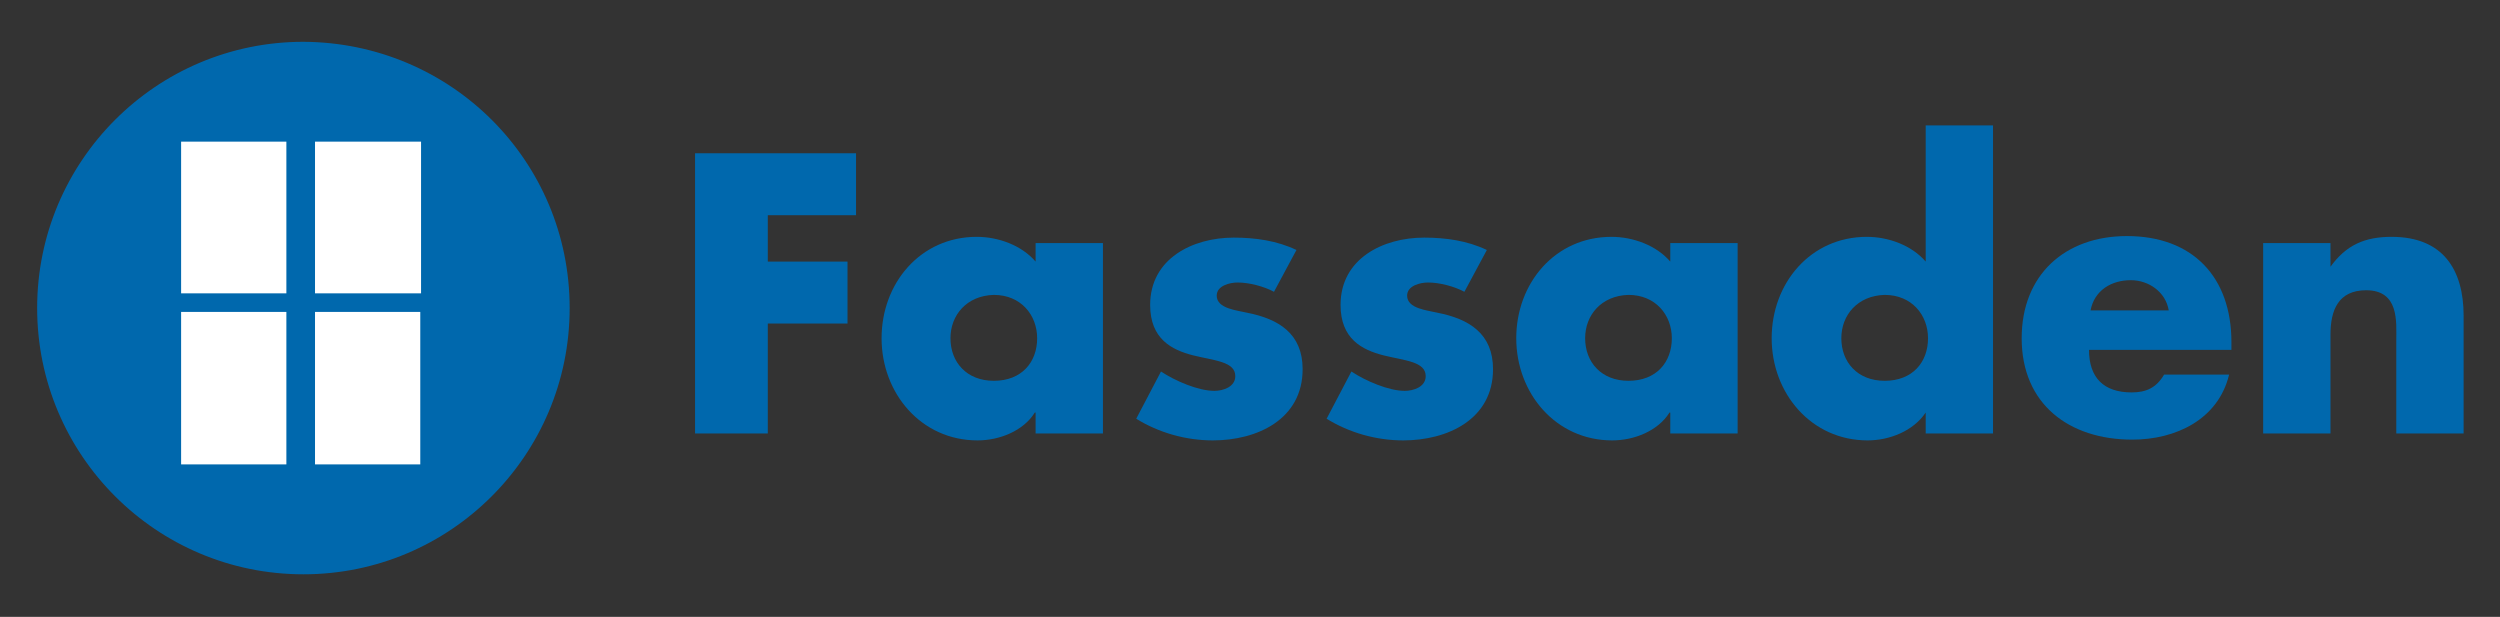
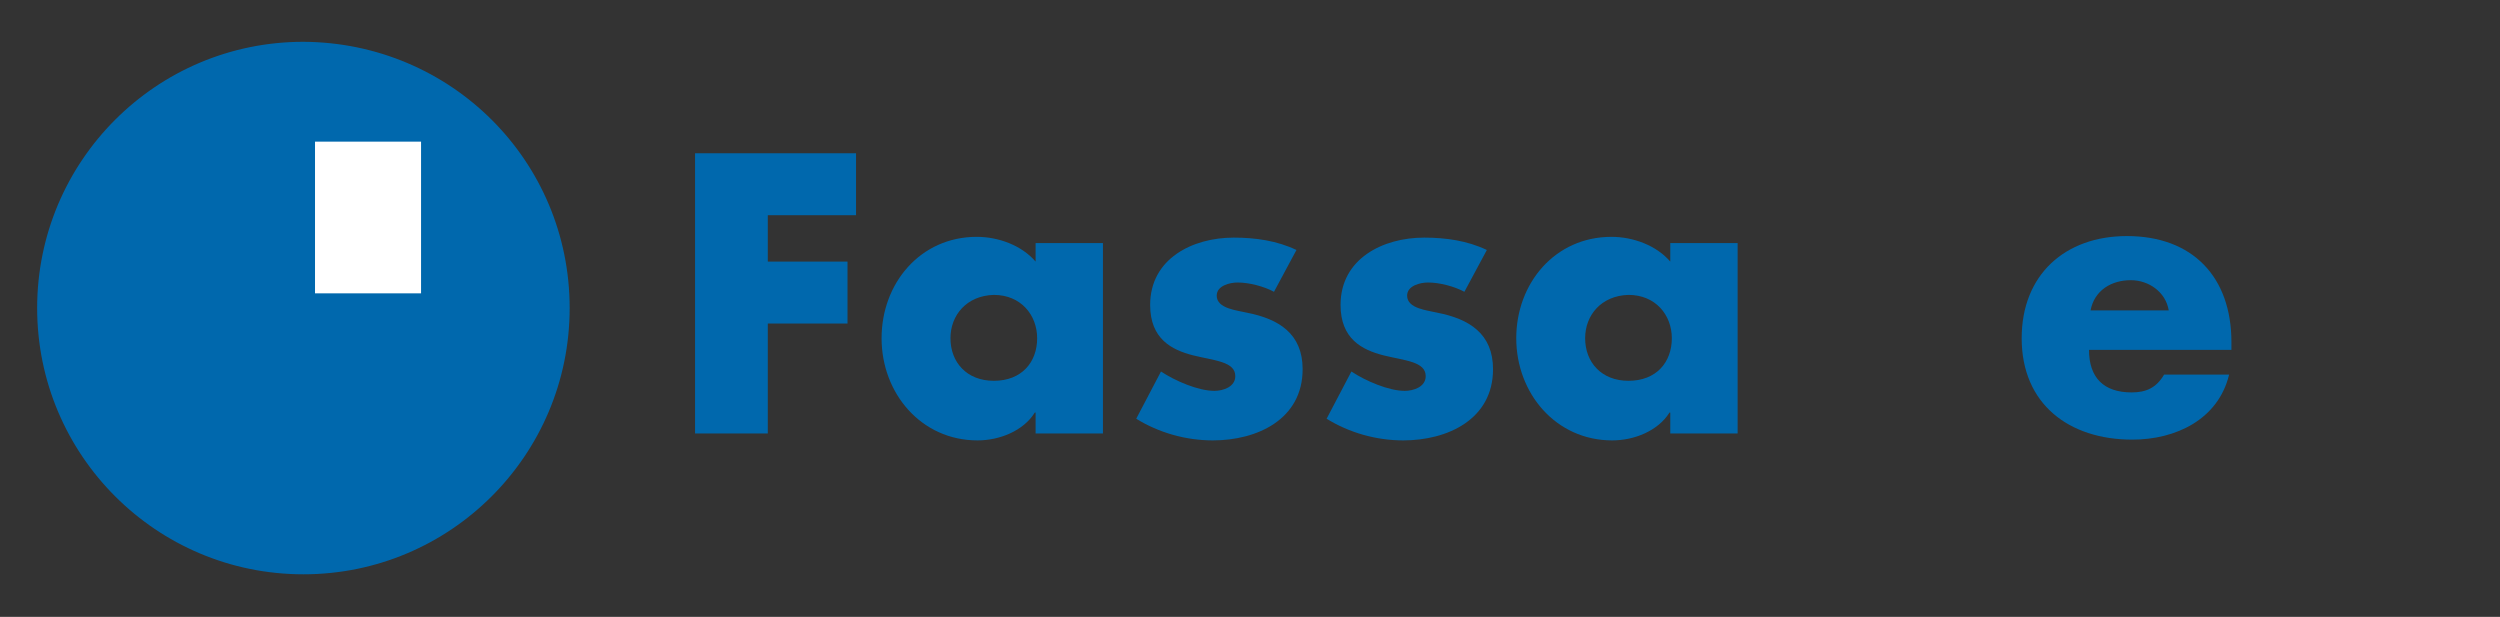
<svg xmlns="http://www.w3.org/2000/svg" version="1.1" id="Ebene_1" x="0px" y="0px" viewBox="-74 426.2 323 79.7" style="enable-background:new -74 426.2 323 79.7;" xml:space="preserve">
  <rect x="-74" y="426.2" width="323" height="79.7" fill="#333333" stroke="none" />
  <style type="text/css">
	.st0{fill:#0068AD;}
	.st1{fill:#FFFFFF;}
</style>
  <g>
    <path class="st0" d="M25.2,454v6h10.3v8H25.2v14.2h-9.4V446h20.8v8H25.2z" />
    <path class="st0" d="M68.5,482.2h-8.7v-2.7h-0.1c-1.5,2.4-4.6,3.6-7.4,3.6c-7.3,0-12.4-6.1-12.4-13.2c0-7.1,5-13.1,12.3-13.1   c2.8,0,5.8,1.1,7.6,3.2v-2.4h8.7V482.2z M48.8,469.9c0,3.1,2.1,5.5,5.6,5.5c3.6,0,5.6-2.4,5.6-5.5c0-3-2.1-5.6-5.6-5.6   C50.9,464.4,48.8,466.9,48.8,469.9z" />
    <path class="st0" d="M90.6,463.9c-1.3-0.7-3.2-1.2-4.7-1.2c-1,0-2.7,0.4-2.7,1.7c0,1.7,2.7,1.9,3.9,2.2c4.1,0.8,7.2,2.7,7.2,7.3   c0,6.5-5.9,9.2-11.6,9.2c-3.5,0-7-1-9.9-2.8l3.2-6.1c1.8,1.2,4.8,2.5,6.9,2.5c1.1,0,2.7-0.5,2.7-1.9c0-1.9-2.7-2-5.5-2.7   c-2.7-0.7-5.5-2.1-5.5-6.5c0-6,5.5-8.7,10.8-8.7c2.8,0,5.6,0.4,8.1,1.6L90.6,463.9z" />
    <path class="st0" d="M115.2,463.9c-1.3-0.7-3.2-1.2-4.7-1.2c-1,0-2.7,0.4-2.7,1.7c0,1.7,2.7,1.9,3.9,2.2c4.1,0.8,7.2,2.7,7.2,7.3   c0,6.5-5.9,9.2-11.6,9.2c-3.5,0-7-1-9.9-2.8l3.2-6.1c1.8,1.2,4.8,2.5,6.9,2.5c1.1,0,2.7-0.5,2.7-1.9c0-1.9-2.7-2-5.5-2.7   c-2.7-0.7-5.5-2.1-5.5-6.5c0-6,5.5-8.7,10.8-8.7c2.8,0,5.6,0.4,8.1,1.6L115.2,463.9z" />
    <path class="st0" d="M150.5,482.2h-8.7v-2.7h-0.1c-1.5,2.4-4.6,3.6-7.4,3.6c-7.3,0-12.4-6.1-12.4-13.2c0-7.1,5-13.1,12.3-13.1   c2.8,0,5.8,1.1,7.6,3.2v-2.4h8.7V482.2z M130.8,469.9c0,3.1,2.1,5.5,5.6,5.5c3.6,0,5.6-2.4,5.6-5.5c0-3-2.1-5.6-5.6-5.6   C132.9,464.4,130.8,466.9,130.8,469.9z" />
-     <path class="st0" d="M174.8,479.5L174.8,479.5c-1.6,2.4-4.7,3.6-7.5,3.6c-7.3,0-12.4-6.1-12.4-13.2c0-7.1,5-13.1,12.3-13.1   c2.8,0,5.8,1.1,7.6,3.2v-17.6h8.7v39.8h-8.7V479.5z M163.9,469.9c0,3.1,2.1,5.5,5.6,5.5c3.6,0,5.6-2.4,5.6-5.5c0-3-2.1-5.6-5.6-5.6   C166,464.4,163.9,466.9,163.9,469.9z" />
    <path class="st0" d="M214.3,471.4h-18.4c0,3.6,1.9,5.5,5.5,5.5c1.9,0,3.2-0.6,4.2-2.3h8.4c-1.4,5.8-6.9,8.4-12.5,8.4   c-8.2,0-14.3-4.6-14.3-13.1c0-8.2,5.6-13.2,13.6-13.2c8.5,0,13.5,5.3,13.5,13.7V471.4z M206.2,466.3c-0.4-2.4-2.6-3.9-4.9-3.9   c-2.5,0-4.7,1.3-5.2,3.9H206.2z" />
-     <path class="st0" d="M227,460.8L227,460.8c2.1-3,4.6-4,8-4c6.6,0,9.3,4.2,9.3,10.2v15.2h-8.7v-12c0-2.4,0.4-6.5-3.9-6.5   c-3.6,0-4.6,2.6-4.6,5.7v12.8h-8.7v-24.6h8.7V460.8z" />
  </g>
  <path class="st0" d="M-0.4,466c0,19-15.4,34.4-34.4,34.4c-19,0-34.4-15.4-34.4-34.4c0-19,15.4-34.4,34.4-34.4  C-15.7,431.7-0.4,447-0.4,466" />
-   <rect x="-50.6" y="444.5" class="st1" width="13.6" height="19.6" />
  <rect x="-33.3" y="444.5" class="st1" width="13.7" height="19.6" />
-   <rect x="-50.6" y="466.5" class="st1" width="13.6" height="19.7" />
-   <rect x="-33.3" y="466.5" class="st1" width="13.6" height="19.7" />
</svg>